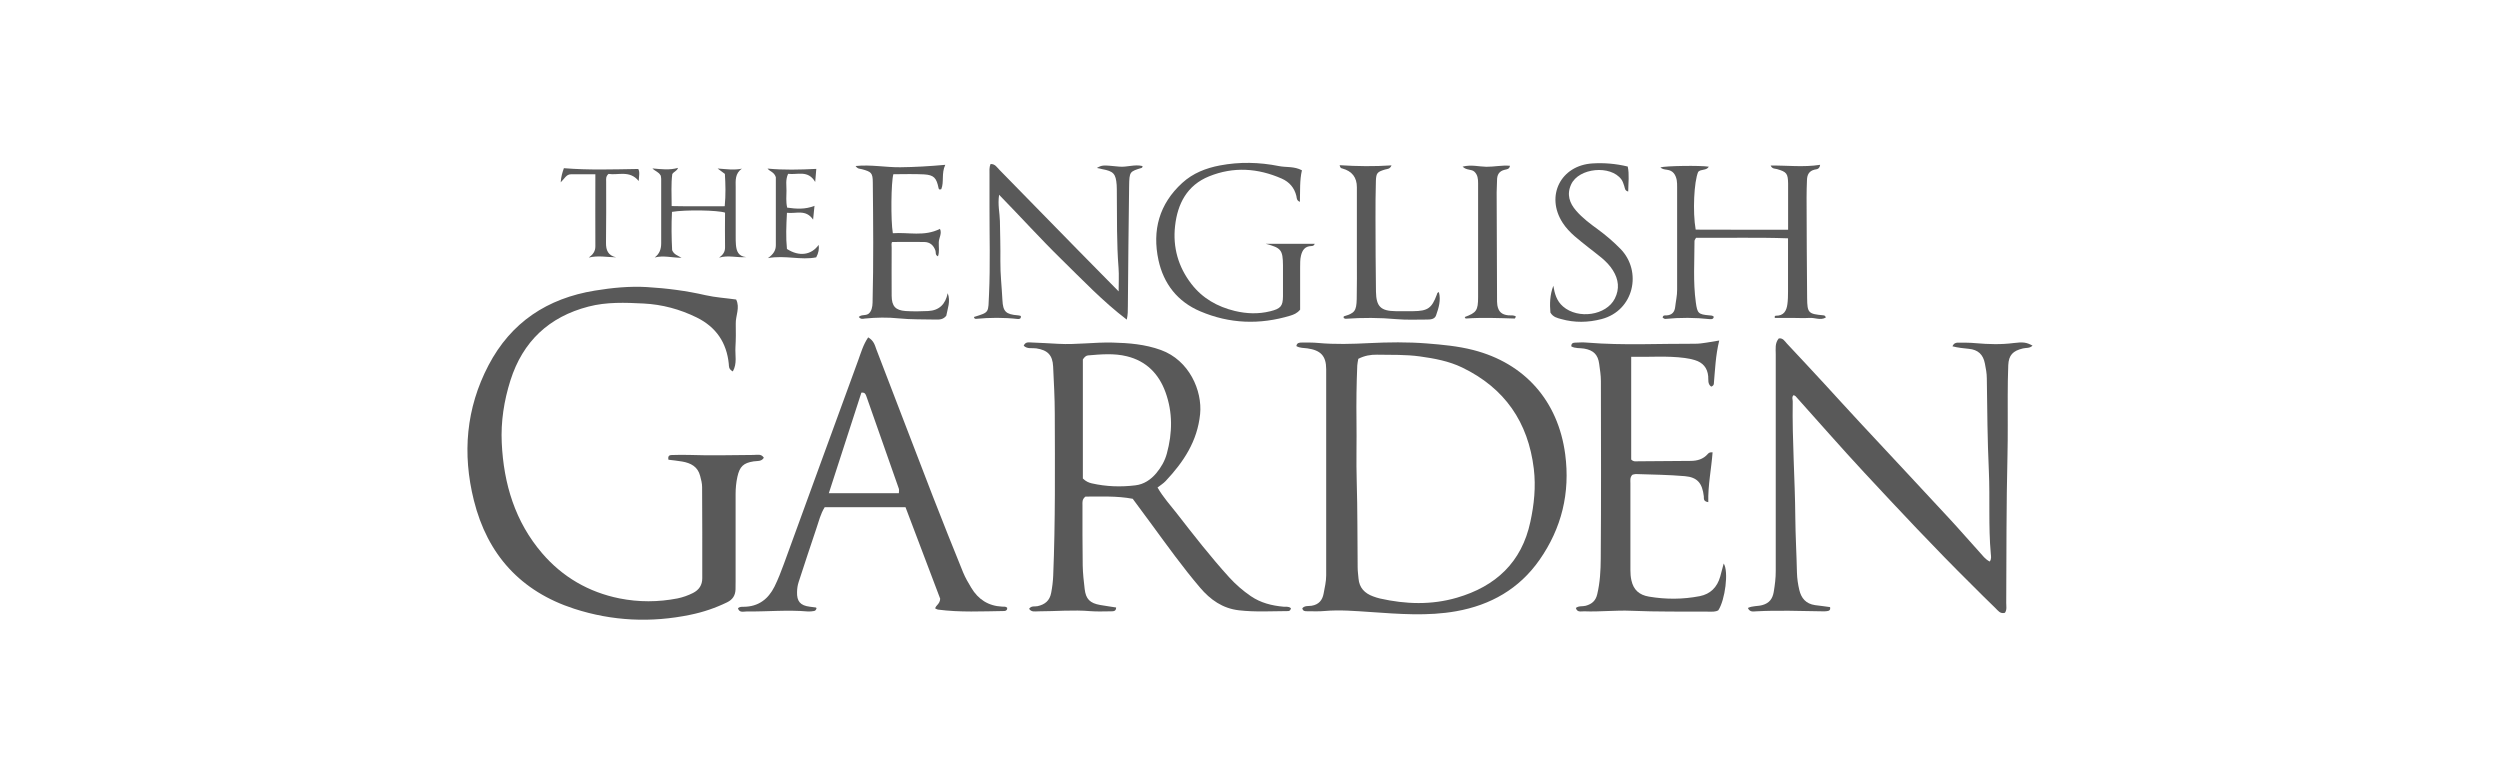
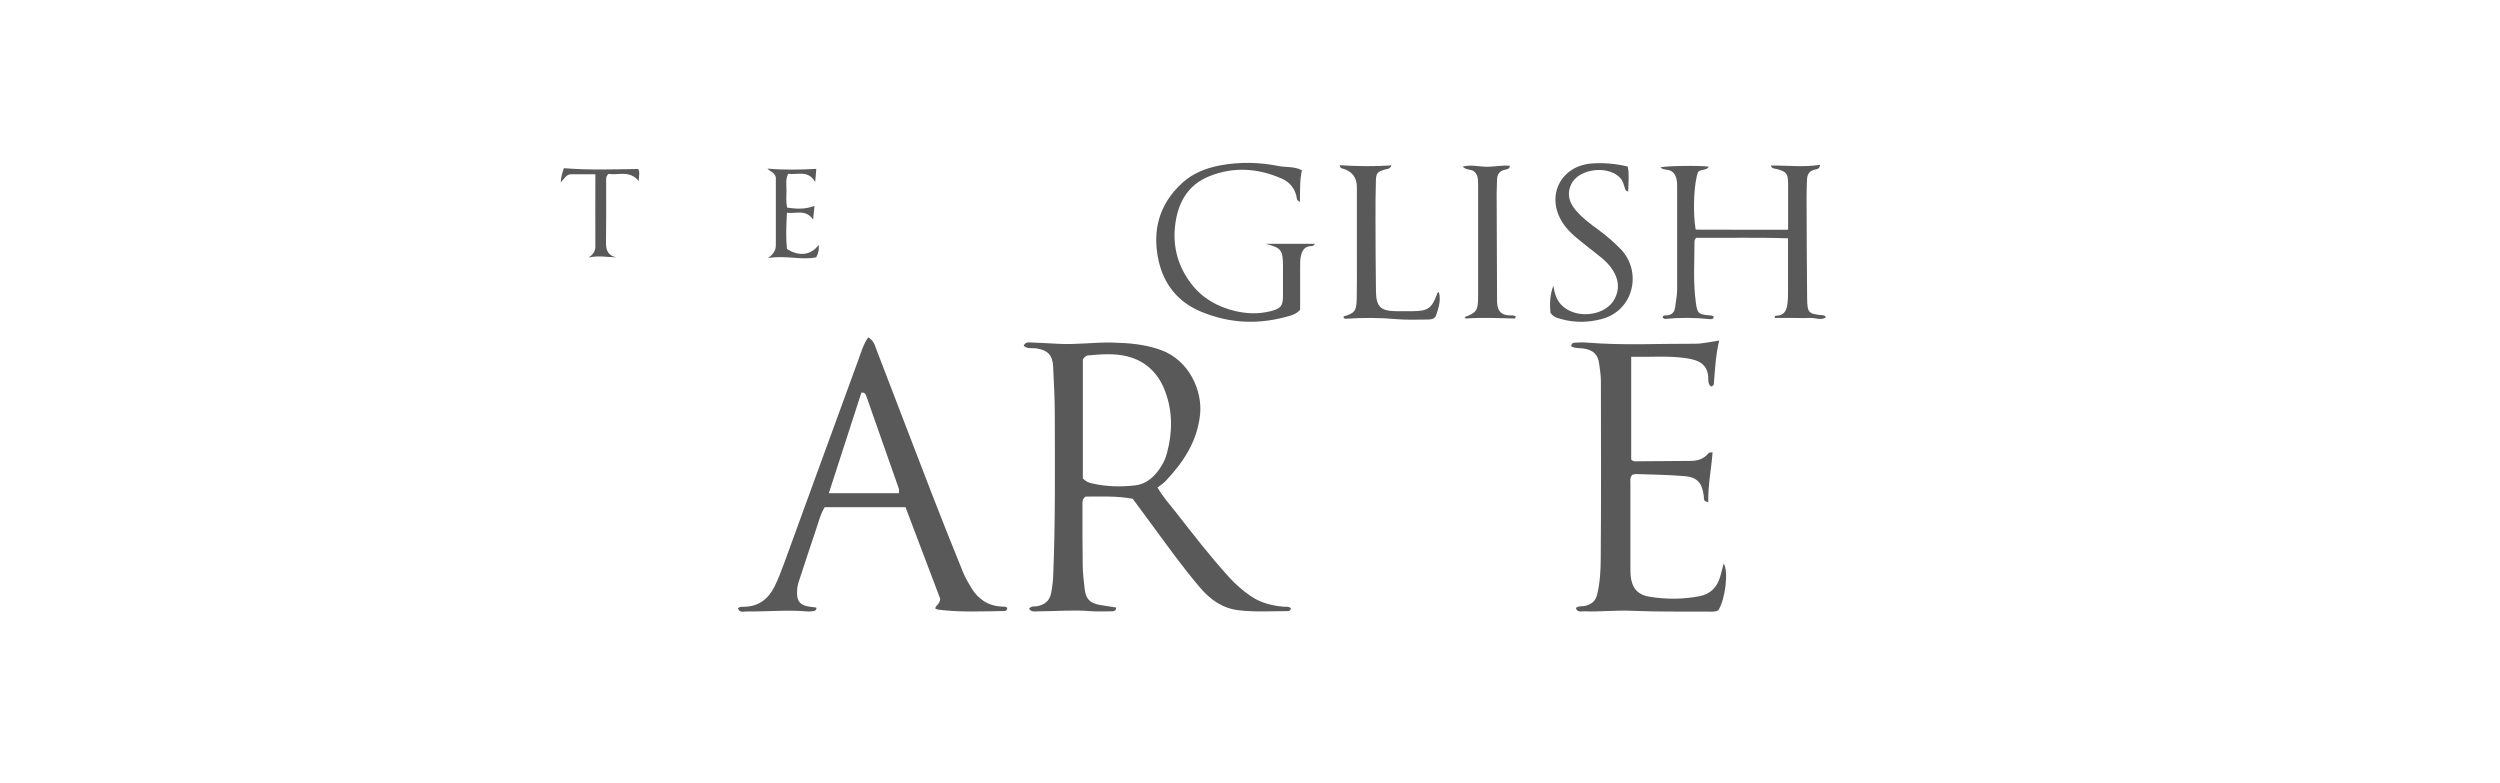
<svg xmlns="http://www.w3.org/2000/svg" id="Layer_1" viewBox="0 0 319.43 100" width="720" height="225.401">
  <defs>
    <style>.cls-1{fill:#595959;}</style>
  </defs>
-   <path class="cls-1" d="m93.61,47.45c-.54-.32-.46-.65-.49-.94-.27-2.74-1.63-4.73-4.11-5.95-2.14-1.05-4.4-1.66-6.78-1.78-2.35-.12-4.72-.21-7.03.39-5.06,1.31-8.4,4.46-9.98,9.43-.82,2.59-1.24,5.27-1.11,7.99.24,5.23,1.71,10.08,5.16,14.1,2.59,3.02,5.94,4.98,9.89,5.77,2.46.49,4.94.48,7.41,0,.68-.14,1.33-.37,1.97-.69.79-.4,1.19-1.03,1.19-1.88.01-3.89,0-7.78-.02-11.67,0-.47-.13-.95-.25-1.41-.3-1.19-1.2-1.65-2.3-1.84-.59-.1-1.19-.16-1.75-.23-.11-.49.14-.6.41-.6.79-.02,1.57-.04,2.36-.01,2.71.1,5.42.01,8.12,0,.44,0,.97-.18,1.3.36-.32.51-.85.39-1.3.46-1.31.2-1.79.66-2.08,1.97-.16.73-.23,1.46-.23,2.21,0,3.71,0,7.43,0,11.14,0,.35,0,.7-.01,1.05-.03.76-.36,1.29-1.08,1.64-1.5.73-3.07,1.26-4.69,1.59-5.01,1.04-9.98.81-14.85-.77-6.83-2.22-11.08-6.91-12.81-13.84-1.49-5.96-1.01-11.77,1.87-17.27,2.88-5.5,7.52-8.55,13.59-9.54,2.2-.36,4.42-.58,6.65-.45,2.52.15,5.03.47,7.5,1.04,1.28.29,2.58.36,3.9.55.52,1.05-.08,2.07-.05,3.09.02,1,.02,2.01-.04,3.01-.06,1,.24,2.07-.33,3.08Z" />
-   <path class="cls-1" d="m166.39,77.73c.31-.38.8-.27,1.19-.33.94-.15,1.39-.73,1.54-1.55.14-.77.33-1.53.33-2.33,0-8.78,0-17.57,0-26.35,0-1.7-.71-2.42-2.41-2.66-.46-.07-.95-.02-1.4-.29.06-.43.39-.45.68-.45.7,0,1.4-.02,2.1.05,2.18.2,4.36.13,6.54.02,2.44-.12,4.88-.15,7.33.04,2,.16,3.99.34,5.94.84,6.6,1.69,10.86,6.52,11.76,13.32.65,4.94-.45,9.45-3.29,13.51-2.59,3.7-6.25,5.77-10.64,6.55-3.64.65-7.3.35-10.95.1-1.95-.13-3.91-.3-5.87-.13-.74.07-1.48.03-2.23.03-.26,0-.54,0-.61-.38Zm7.16-31.87c-.05.32-.12.58-.13.84-.1,2.36-.13,4.72-.1,7.07.04,2.57-.05,5.15.03,7.72.11,3.67.08,7.33.12,11,0,.48.07.96.11,1.43.1,1.19.79,1.89,1.86,2.28.29.1.58.21.87.27,3.29.74,6.59.85,9.84-.1,4.95-1.44,8.29-4.52,9.39-9.71.48-2.22.71-4.45.44-6.75-.72-5.99-3.73-10.33-9.15-12.95-1.7-.82-3.54-1.16-5.41-1.42-1.83-.25-3.66-.19-5.49-.22-.79-.01-1.56.11-2.38.53Z" />
-   <path class="cls-1" d="m256.16,78.3c-.59.17-.88-.29-1.21-.61-1.04-1-2.06-2.02-3.08-3.04-4.69-4.64-9.2-9.46-13.69-14.29-2.97-3.2-5.84-6.49-8.76-9.74-.05-.06-.15-.08-.25-.13-.27.24-.1.55-.11.82-.08,4.94.29,9.87.33,14.8.02,2.35.16,4.71.21,7.07.02.74.13,1.48.3,2.2.25,1.05.84,1.77,2.02,1.94.64.09,1.29.15,1.91.25.09.43-.17.49-.43.52-.17.03-.35.02-.52.02-2.83-.04-5.66-.15-8.5,0-.36.02-.81.13-1.05-.43.6-.29,1.26-.2,1.86-.37.89-.25,1.29-.81,1.44-1.66.15-.9.27-1.81.26-2.73,0-9.22,0-18.44,0-27.66,0-.68-.13-1.41.39-2.02.54-.08.76.36,1.04.66,1.62,1.72,3.22,3.45,4.82,5.18,1.51,1.64,3,3.29,4.52,4.92,3.78,4.06,7.57,8.11,11.34,12.18,1.34,1.44,2.62,2.93,3.94,4.38.38.41.7.89,1.29,1.19.24-.31.17-.67.14-.98-.32-3.53-.09-7.08-.25-10.61-.18-3.93-.21-7.86-.26-11.79,0-.65-.12-1.3-.25-1.94-.22-1.14-.88-1.75-2.05-1.86-.68-.07-1.36-.13-2.09-.32.18-.42.47-.48.77-.47.74,0,1.49,0,2.22.07,1.61.14,3.22.19,4.84-.02,1.19-.15,1.63-.09,2.4.33-.35.37-.83.26-1.22.36-1.28.3-1.82.85-1.88,2.13-.06,1.31-.06,2.62-.07,3.93-.01,2.53.03,5.07-.03,7.6-.15,6.29-.13,12.58-.16,18.87,0,.42.11.88-.18,1.27Z" />
+   <path class="cls-1" d="m256.16,78.3Z" />
  <path class="cls-1" d="m164.95,77.69c-.04.29-.2.39-.37.39-2.09.01-4.19.14-6.28-.1-2.09-.24-3.65-1.35-4.96-2.89-2.21-2.59-4.19-5.36-6.21-8.11-.8-1.09-1.6-2.17-2.4-3.25-2.08-.39-4.12-.27-6.04-.28-.45.36-.38.73-.38,1.07,0,2.58-.01,5.16.03,7.74.02,1,.13,2,.25,3,.15,1.29.68,1.81,1.98,2.04.68.12,1.36.21,2.04.32,0,.5-.35.48-.64.49-.87,0-1.75.05-2.62-.02-2.23-.19-4.45.02-6.67.02-.4,0-.88.14-1.19-.32.29-.43.73-.26,1.08-.34.94-.21,1.55-.69,1.74-1.7.14-.73.23-1.46.26-2.2.28-6.9.22-13.81.2-20.71,0-2.01-.12-4.01-.21-6.01-.07-1.46-.7-2.1-2.16-2.32-.53-.08-1.14.12-1.6-.34.22-.53.66-.42,1.02-.41,1.13.04,2.27.11,3.4.17,2.32.13,4.63-.22,6.94-.16,2.09.05,4.16.22,6.17.95,3.62,1.31,5.31,5.2,5.01,8.19-.35,3.48-2.12,6.12-4.4,8.55-.29.31-.68.55-1.04.83.76,1.31,1.65,2.26,2.44,3.28,2.17,2.79,4.34,5.58,6.72,8.2.83.91,1.75,1.71,2.76,2.4,1.26.86,2.69,1.22,4.19,1.35.3.03.62-.07.92.18Zm-26.59-16.55c.4.39.76.53,1.14.62,1.85.42,3.72.48,5.59.25,1.07-.13,1.95-.72,2.65-1.55.62-.74,1.1-1.58,1.35-2.51.72-2.63.76-5.26-.17-7.83-.85-2.35-2.45-3.99-4.95-4.6-1.63-.4-3.29-.25-4.94-.11-.26.02-.47.21-.67.52v15.22Z" />
  <path class="cls-1" d="m110.92,43.1c.74.43.86,1.01,1.05,1.53,2.41,6.26,4.8,12.53,7.22,18.79,1.26,3.25,2.56,6.49,3.87,9.72.28.68.66,1.33,1.04,1.96.89,1.49,2.19,2.33,3.95,2.41.21,0,.44-.03.63.13.06.28-.14.42-.34.43-2.84.04-5.67.19-8.5-.18-.12-.02-.23-.1-.35-.15.08-.42.6-.54.64-1.24-1.42-3.75-2.93-7.73-4.43-11.69h-10.33c-.54.87-.75,1.81-1.06,2.71-.78,2.26-1.5,4.55-2.26,6.83-.14.42-.2.84-.21,1.28-.04,1.2.41,1.74,1.63,1.89.26.03.51.06.77.1.03,0,.06.05.09.08-.04.18-.12.34-.32.37-.26.04-.52.08-.78.06-2.61-.23-5.23.03-7.84,0-.39,0-.91.2-1.1-.4.21-.23.48-.19.74-.2,1.87-.01,3.13-.98,3.93-2.58.46-.93.84-1.92,1.2-2.9,3.17-8.68,6.32-17.36,9.5-26.03.35-.96.63-1.97,1.26-2.9Zm-5.03,19.92h8.96c0-.23.05-.42,0-.57-1.38-3.95-2.77-7.9-4.16-11.84-.09-.24-.18-.5-.63-.44-1.36,4.21-2.74,8.46-4.16,12.85Z" />
  <path class="cls-1" d="m219.67,43.51c-.47,1.91-.53,3.73-.69,5.53-.01.17-.15.3-.34.36-.47-.34-.34-.87-.38-1.32-.1-1.09-.69-1.76-1.71-2.07-.41-.13-.85-.21-1.28-.27-2.25-.3-4.51-.1-6.85-.15v13.12c.27.3.6.24.89.23,2.23-.01,4.46-.03,6.68-.05.86,0,1.64-.21,2.23-.9.12-.13.26-.23.6-.19-.16,2.12-.6,4.21-.55,6.36-.68-.1-.54-.47-.57-.74-.19-1.67-.81-2.44-2.42-2.58-2.09-.18-4.18-.2-6.28-.27-.16,0-.33.07-.44.1-.32.35-.24.71-.24,1.05,0,3.71,0,7.43,0,11.14,0,.44.03.86.13,1.3.27,1.22,1.01,1.86,2.23,2.07,2.18.37,4.35.36,6.51-.06,1.36-.27,2.22-1.15,2.6-2.48.15-.53.29-1.07.45-1.69.66,1.01.18,4.67-.69,5.98-.36.21-.76.17-1.15.17-3.32-.02-6.65.03-9.96-.11-2.01-.09-4.01.15-6.01.07-.39-.02-.91.19-1.08-.43.38-.3.85-.17,1.26-.28.8-.22,1.28-.65,1.47-1.47.36-1.5.44-3.03.45-4.55.06-7.56.03-15.12.02-22.68,0-.74-.12-1.48-.22-2.21-.15-1.18-.74-1.75-1.93-1.95-.55-.09-1.13,0-1.63-.28-.02-.42.25-.47.5-.48.52-.03,1.05-.05,1.57,0,4.58.37,9.17.12,13.76.14.94,0,1.88-.24,3.06-.41Z" />
  <path class="cls-1" d="m228.47,29.34c0-.98,0-1.8,0-2.62,0-1.09.01-2.18,0-3.28-.02-1.28-.2-1.48-1.4-1.83-.27-.08-.63,0-.83-.46,2.12-.02,4.2.24,6.32-.09-.07.57-.44.56-.69.61-.73.17-.97.66-.99,1.34-.02.74-.06,1.48-.05,2.23.02,4.28.02,8.56.07,12.84.02,1.92.16,2.03,2.07,2.21.13.01.25.04.32.28-.68.4-1.41,0-2.09.05-.74.05-1.48,0-2.23,0-.73,0-1.46,0-2.19,0-.07-.14,0-.29.12-.28,1.02.02,1.37-.63,1.48-1.48.07-.52.08-1.04.08-1.57,0-2.23,0-4.45,0-6.84-3.96-.14-7.86-.03-11.75-.07-.1.18-.2.3-.2.41,0,2.62-.19,5.24.17,7.85.19,1.39.32,1.53,1.68,1.65.21.02.44,0,.61.17-.02.29-.23.34-.46.32-1.92-.21-3.83-.22-5.75-.03-.1,0-.21-.1-.32-.16.04-.36.31-.28.5-.29.68-.04,1.03-.42,1.1-1.07.08-.74.26-1.46.25-2.21-.01-4.37,0-8.74,0-13.1,0-.3,0-.62-.05-.91-.14-.68-.45-1.22-1.25-1.32-.29-.04-.6-.07-.84-.3.59-.2,5.15-.27,6.19-.09-.32.53-1,.27-1.36.66-.53,1.23-.72,5.1-.32,7.38,3.87.02,7.77.01,11.81.01Z" />
-   <path class="cls-1" d="m127.66,24.87c-.2,1.3.08,2.33.1,3.37.03,1.7.08,3.41.06,5.11-.02,1.66.18,3.31.26,4.97.07,1.51.45,1.85,1.98,1.97.13,0,.25.05.37.08.06.33-.15.41-.37.39-1.79-.2-3.57-.19-5.36-.02-.12.01-.25-.07-.25-.24,2.01-.63,1.81-.49,1.92-2.89.17-3.75.05-7.51.06-11.27,0-1.35,0-2.71,0-4.06,0-.43-.05-.87.13-1.32.59-.04.83.44,1.15.75,3.34,3.4,6.66,6.81,9.99,10.21,1.67,1.71,3.36,3.41,5.23,5.31,0-1.13.06-2.06-.01-2.98-.25-3.18-.19-6.37-.22-9.56,0-.35,0-.7-.02-1.05-.11-1.45-.4-1.76-1.86-2.03-.2-.04-.41-.09-.67-.15.7-.38.7-.38,2.85-.17,1,.1,1.98-.33,2.99-.07-.03.09-.04.21-.09.22-1.55.49-1.6.45-1.63,2.35-.08,5.11-.11,10.22-.16,15.33,0,.56,0,1.11-.14,1.72-3.07-2.34-5.67-5.09-8.36-7.72-2.68-2.62-5.19-5.41-7.95-8.23Z" />
  <path class="cls-1" d="m161.75,31.15h6.24c-.11.27-.28.28-.45.29-.8.02-1.14.52-1.31,1.22-.13.52-.1,1.04-.11,1.56,0,1.83,0,3.66,0,5.35-.42.49-.84.63-1.25.76-3.9,1.18-7.75,1.05-11.51-.55-2.9-1.23-4.68-3.51-5.34-6.54-.82-3.81.09-7.18,3.04-9.87,1.37-1.25,3.02-1.89,4.8-2.23,2.52-.48,5.05-.42,7.55.08.93.19,1.93,0,2.94.54-.3,1.28-.22,2.62-.26,4.03-.43-.16-.4-.51-.45-.75-.26-1.06-.9-1.79-1.87-2.22-3.05-1.34-6.16-1.55-9.28-.29-2.82,1.14-4.04,3.51-4.35,6.36-.3,2.7.4,5.2,2.08,7.38,1.42,1.85,3.33,2.92,5.55,3.46,1.5.36,3.01.42,4.54.04,1.31-.33,1.61-.63,1.62-1.93,0-1.31.01-2.62,0-3.93-.02-1.98-.24-2.24-2.18-2.75Z" />
-   <path class="cls-1" d="m109.73,40.5c.36-.36.82-.11,1.26-.42.37-.31.49-.85.5-1.43.13-5.11.08-10.23.03-15.34-.01-1.22-.18-1.36-1.39-1.69-.24-.07-.53,0-.81-.41,1.97-.2,3.84.18,5.71.16,1.87-.02,3.73-.13,5.75-.31-.52,1.1-.13,2.19-.51,3.11-.28.12-.33-.04-.35-.15-.27-1.3-.59-1.66-1.86-1.74-1.3-.07-2.62-.02-3.91-.02-.29.93-.35,5.9-.07,7.54,1.97-.15,4.02.46,6.02-.56.29.58-.13,1.14-.15,1.71-.02.59.11,1.2-.1,1.8-.38-.16-.25-.48-.32-.71-.24-.71-.71-1.11-1.44-1.12-1.3-.03-2.61,0-4.08,0-.15.09-.08.42-.08.72,0,2.05-.02,4.11,0,6.16.01,1.32.49,1.85,1.78,1.94.96.06,1.92.05,2.88,0,1.42-.07,2.22-.87,2.5-2.28.4,1.03-.02,1.98-.18,2.88-.39.5-.88.5-1.36.49-1.57-.04-3.14.01-4.71-.15-1.43-.15-2.88-.12-4.32.02-.26.03-.51.14-.79-.2Z" />
  <path class="cls-1" d="m198.47,36.5c.17,1.01.41,1.94,1.24,2.66,1.93,1.67,5.53,1.15,6.62-1.01.63-1.25.48-2.44-.24-3.6-.78-1.26-2.02-2.03-3.14-2.94-1.18-.96-2.44-1.83-3.29-3.15-2.21-3.42-.24-7.34,3.83-7.58,1.48-.09,2.96.03,4.49.4.22,1.03.07,2.1.06,3.19-.45-.09-.42-.46-.51-.71-.1-.29-.18-.58-.36-.83-1.38-1.88-5.44-1.49-6.42.63-.59,1.28-.22,2.39.65,3.38.81.93,1.79,1.66,2.78,2.38,1.02.75,1.98,1.57,2.87,2.48,2.8,2.86,1.74,7.88-2.41,8.97-1.73.45-3.45.48-5.16,0-.5-.14-1.03-.24-1.38-.83-.1-1.09-.07-2.25.37-3.42Z" />
  <path class="cls-1" d="m171.19,21.11c2.23.14,4.39.17,6.61.02-.21.5-.56.45-.83.53-.98.3-1.13.42-1.17,1.44-.05,1.62-.05,3.23-.05,4.85,0,3.1.02,6.21.06,9.31.03,1.92.62,2.48,2.53,2.5.74,0,1.49,0,2.23,0,1.86-.02,2.37-.38,3.01-2.1.04-.12.03-.27.27-.34.28,1.05-.03,2.03-.36,2.97-.18.53-.75.54-1.24.54-1.27,0-2.54.06-3.8-.05-2.18-.2-4.36-.2-6.54-.05-.07,0-.15-.07-.23-.1,0-.07,0-.21.02-.21,1.38-.41,1.61-.66,1.65-2.21.04-1.75.02-3.5.02-5.24,0-3.02,0-6.03,0-9.05q0-1.88-1.85-2.39c-.12-.03-.27-.03-.35-.4Z" />
  <path class="cls-1" d="m193.7,40.44c-.08.12-.12.26-.16.26-2.09-.06-4.17-.15-6.26,0-.04,0-.09-.13-.13-.19,1.5-.56,1.71-.83,1.71-2.56.01-4.85,0-9.7,0-14.55,0-.54-.05-1.05-.46-1.45-.38-.37-1.02-.15-1.52-.66,1.11-.28,2.07,0,3.03.02.99.01,1.99-.22,3.02-.13-.06.45-.42.45-.66.51-.73.17-.99.64-.99,1.33,0,.52-.05,1.05-.05,1.57.01,4.5.03,9,.05,13.5,0,.31-.01.62.04.92.15.83.56,1.19,1.4,1.28.32.03.67-.07.97.16Z" />
-   <path class="cls-1" d="m84.4,22.41c-.24-.45-.68-.52-1.04-.89,1.14.1,2.18.24,3.27-.07-.14.42-.51.45-.73.79-.17,1.24-.08,2.58-.08,4.09,2.3.05,4.49.02,6.78.02.14-1.48.1-2.81.02-4.13-.3-.22-.54-.4-.93-.69,1.11.08,2.08.23,3.11.02-.9.61-.81,1.51-.8,2.38,0,2.1,0,4.19,0,6.29,0,.35,0,.7.03,1.05.07.8.29,1.48,1.31,1.58-1.17.1-2.29-.28-3.46.07.48-.35.77-.73.76-1.32-.03-1.48,0-2.96,0-4.43-.92-.32-5.04-.39-6.78-.1-.09,1.65-.06,3.34.02,4.9.24.56.69.66,1.2.97-1.24-.01-2.31-.33-3.43-.04.63-.48.83-1.08.83-1.8-.01-2.75,0-5.51,0-8.26,0-.17-.05-.34-.06-.43Z" />
  <path class="cls-1" d="m103.89,28.06c-.93-1.36-2.15-.73-3.34-.87-.09,1.65-.15,3.16,0,4.62,1.56,1.01,3.12.79,4.05-.52q.13.77-.31,1.59c-1.95.4-3.95-.3-6.17.1.71-.5,1.01-1,1.01-1.64,0-2.97,0-5.94,0-8.7-.22-.68-.76-.71-1.06-1.1,2.08.2,4.11.14,6.23.04-.04.51-.08,1.01-.14,1.67-.92-1.57-2.27-.88-3.46-1.04-.36.77-.2,1.47-.21,2.15,0,.69-.09,1.4.09,2.17,1.14.16,2.29.25,3.49-.23-.06.58-.12,1.13-.18,1.78Z" />
  <path class="cls-1" d="m76.08,22.27c-1.15,0-2.14-.01-3.14,0-.58,0-.81.56-1.3,1.03.05-.75.22-1.27.41-1.81,3.17.26,6.29.15,9.5.1.23.39.09.9.06,1.54-1.16-1.42-2.63-.71-3.86-.91-.37.34-.3.66-.3.96,0,2.62.02,5.24-.02,7.85-.01.96.27,1.61,1.29,1.85-1.17-.02-2.31-.26-3.49.03.53-.39.85-.8.84-1.45-.02-3.01,0-6.01,0-9.21Z" />
</svg>